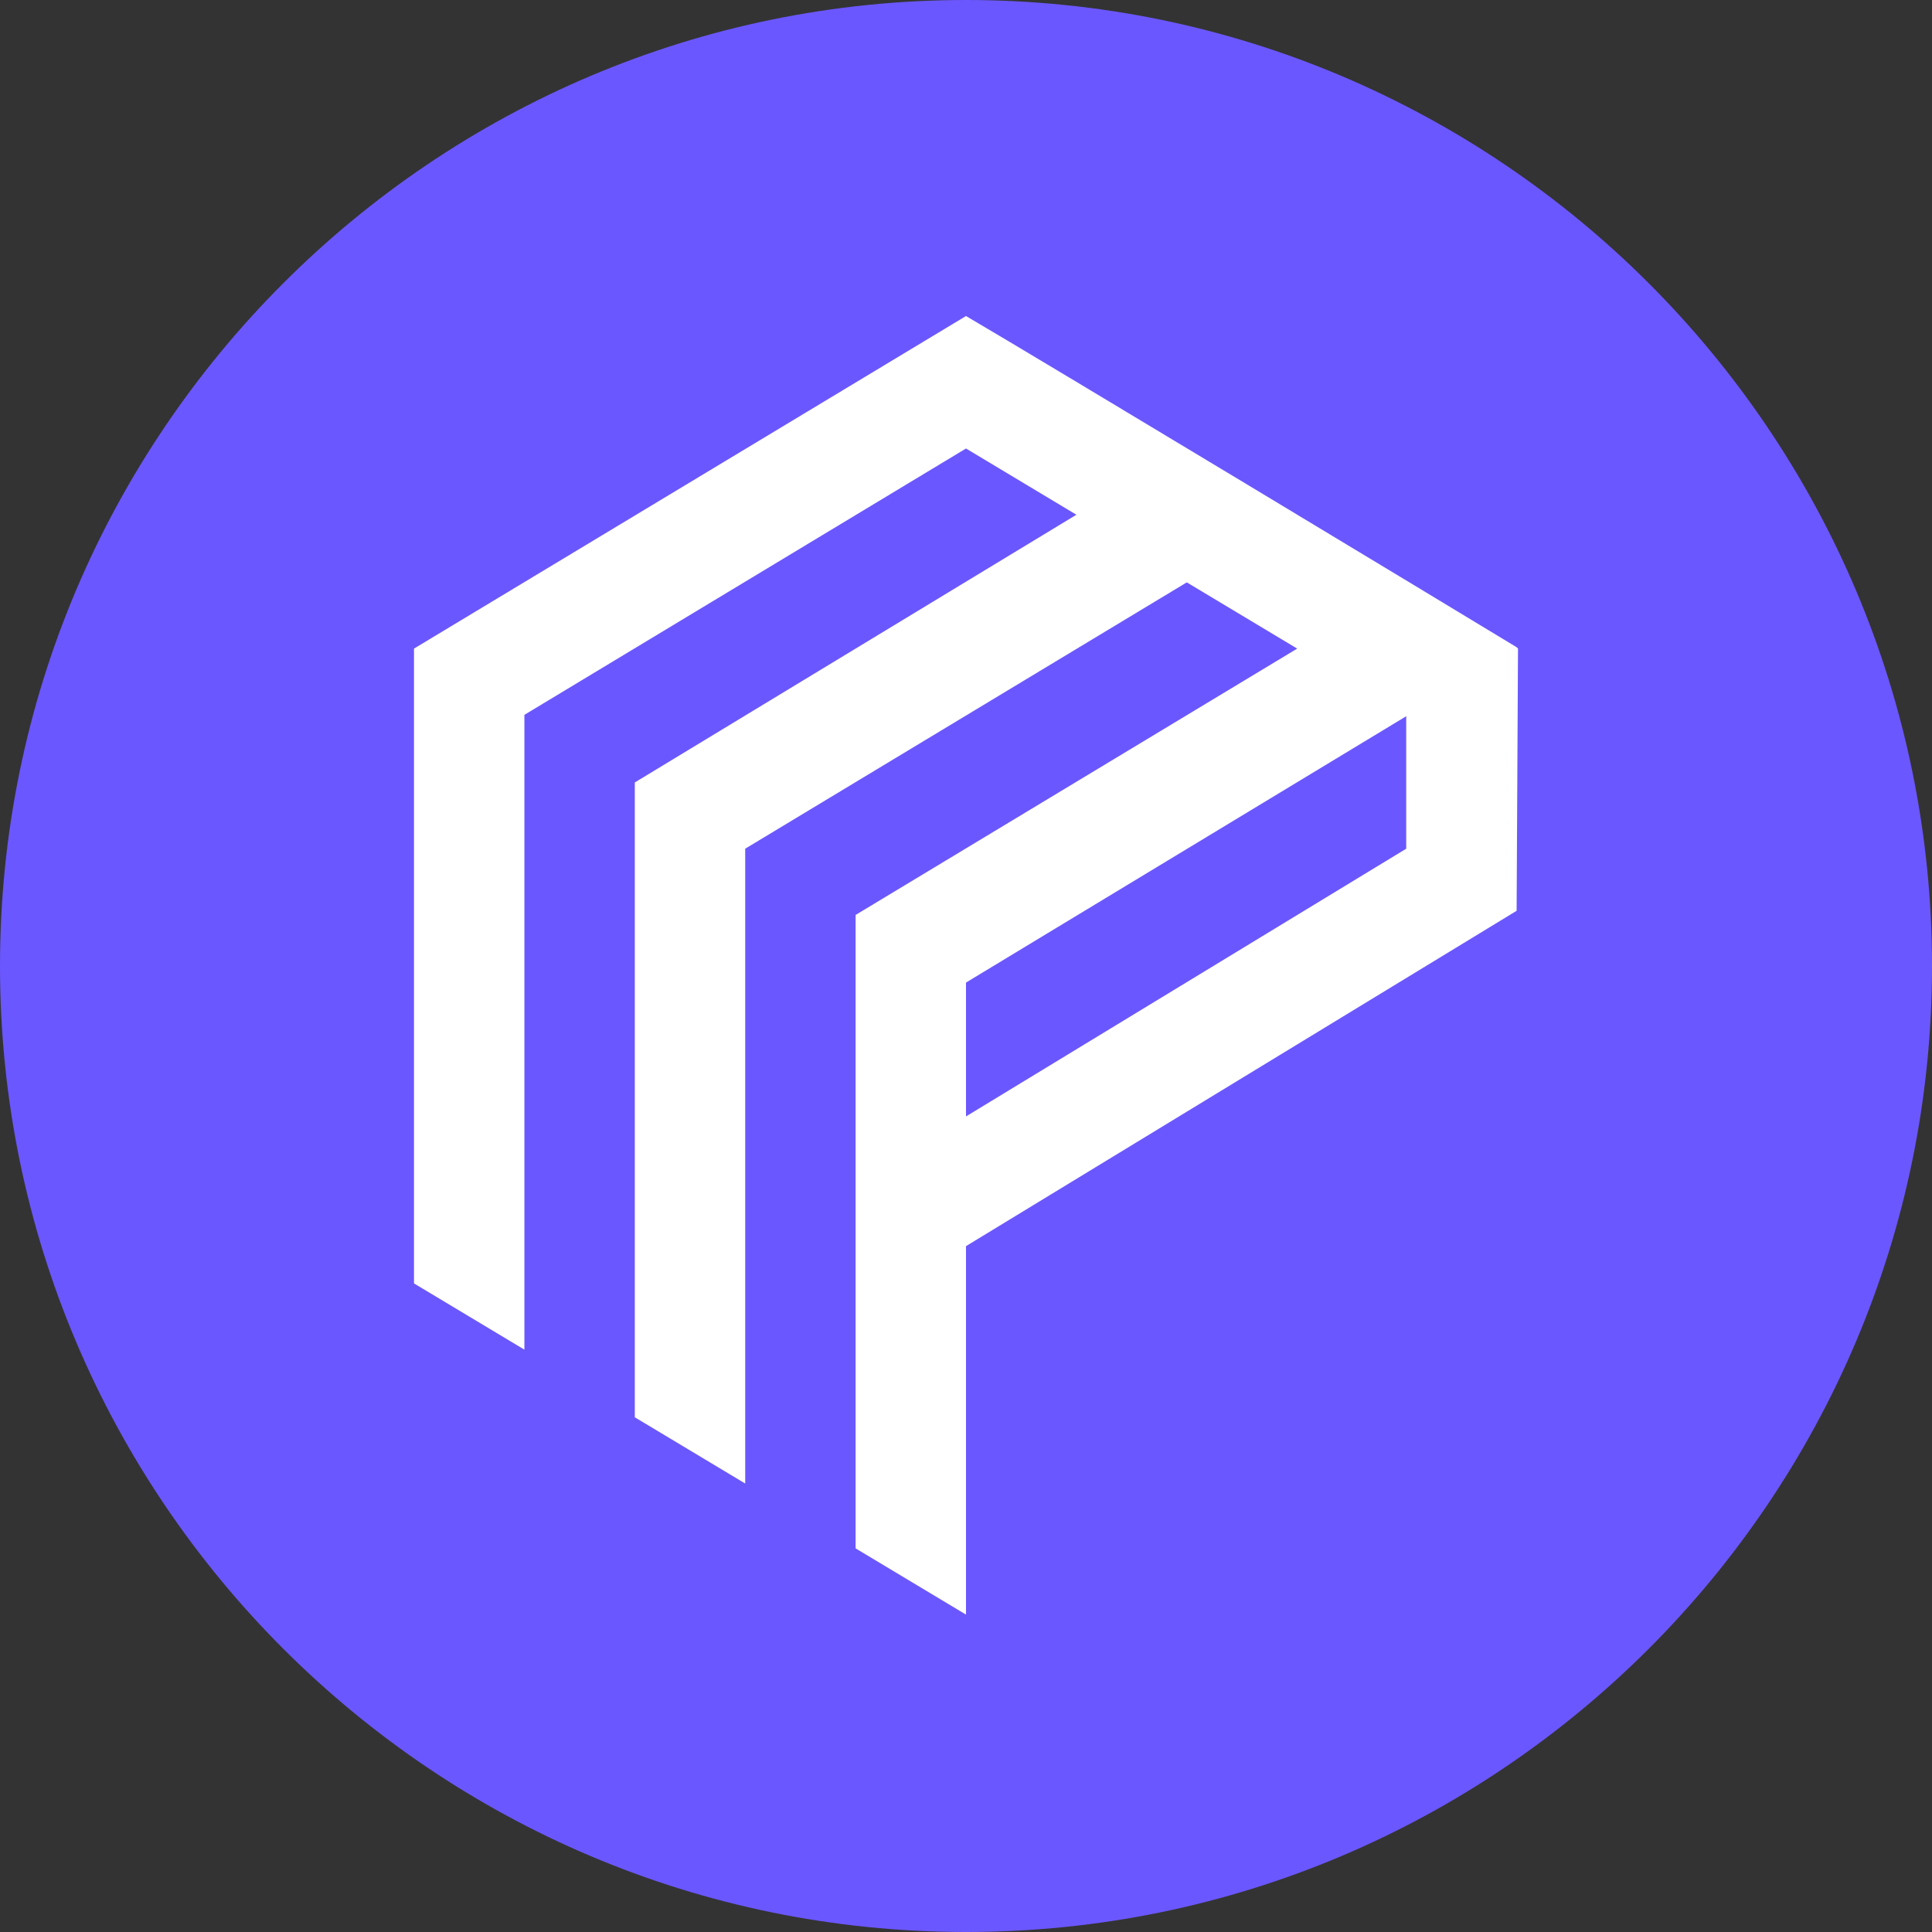
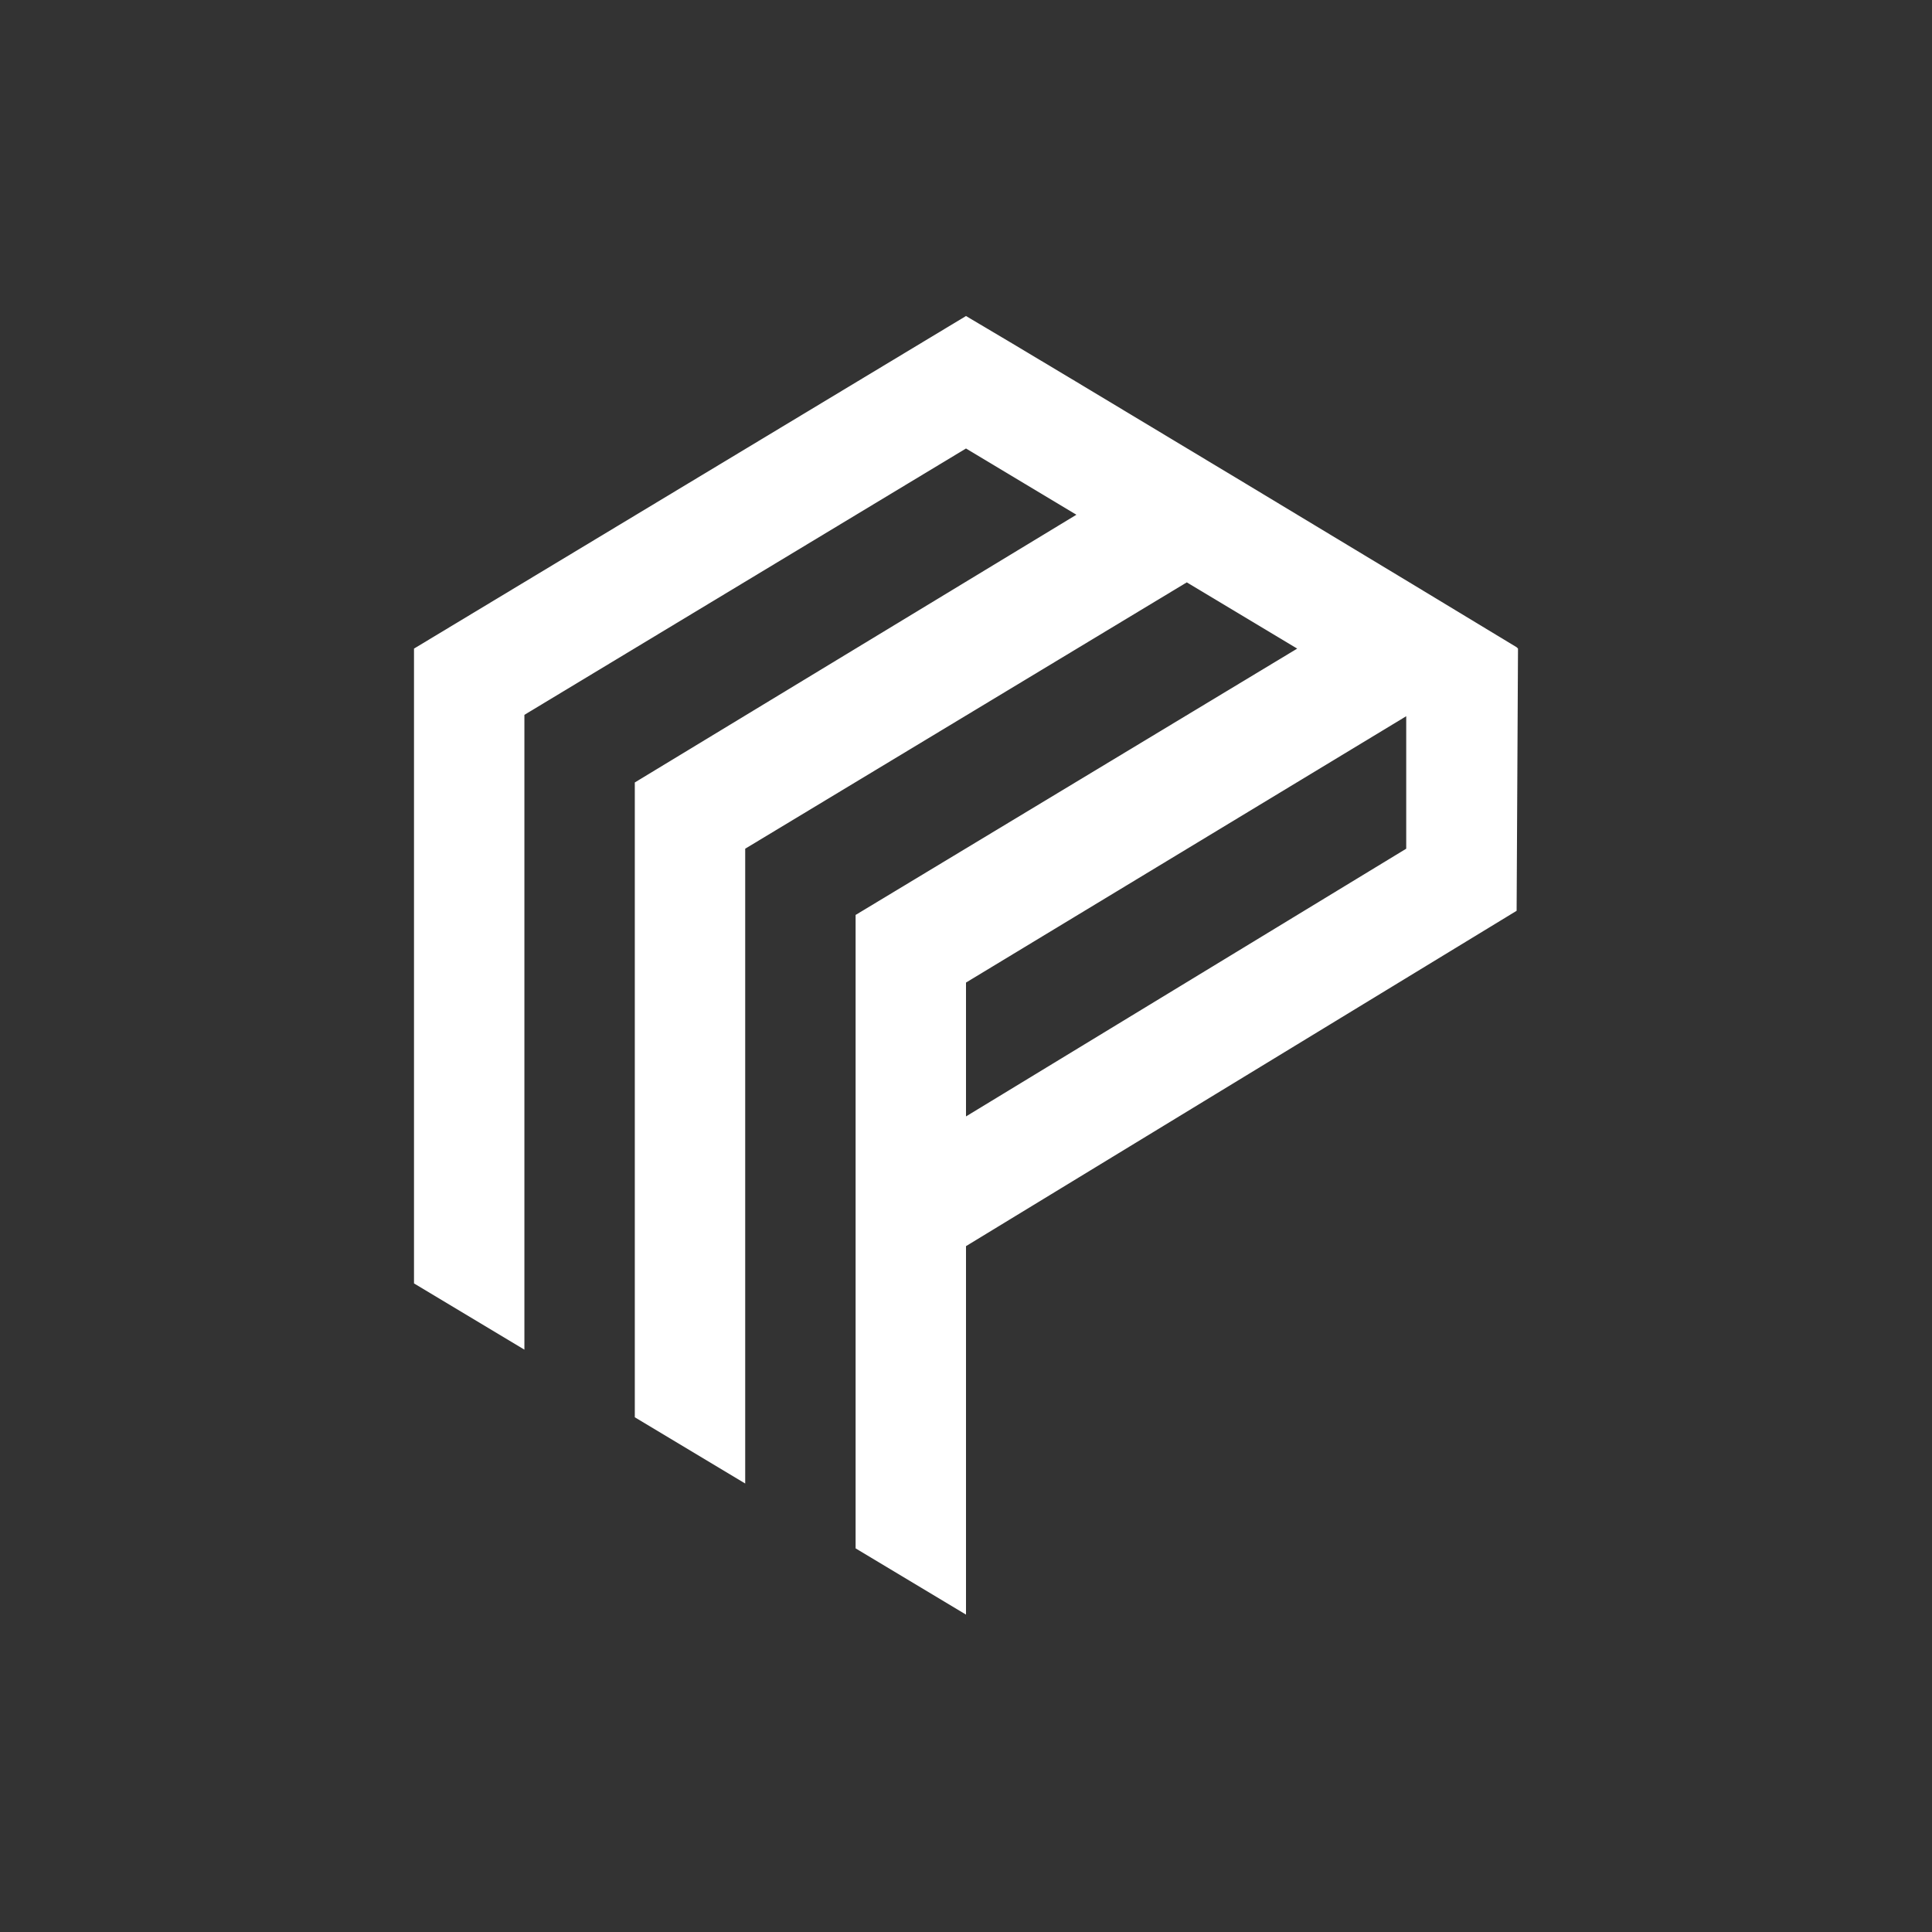
<svg xmlns="http://www.w3.org/2000/svg" version="1.1" id="Слой_1" x="0px" y="0px" viewBox="0 0 140 140" style="enable-background:new 0 0 140 140;" xml:space="preserve">
  <rect x="0" y="0" width="140" height="140" fill="#333333" stroke="none" />
  <style type="text/css">
	.st0{fill:#6B57FF;}
	.st1{fill:#FFFFFF;}
</style>
-   <path class="st0" d="M70,140c-38.6,0-70-31.4-70-70S31.4,0,70,0s70,31.4,70,70S108.6,140,70,140z" />
  <path class="st1" d="M110,47L110,47l-0.1-0.1c-5.1-3.1-34.1-20.6-39.9-24L30,47v46l8,4.8v-46l32-19.3l8,4.8L46,56.7h0v46l8,4.8v-46  l0,0l32-19.3l8,4.8L62,66.3v45.9l8,4.8V90.3L109.9,66L110,47L110,47z M70,80.9v-9.7l31.9-19.3v9.6L70,80.9z" />
</svg>